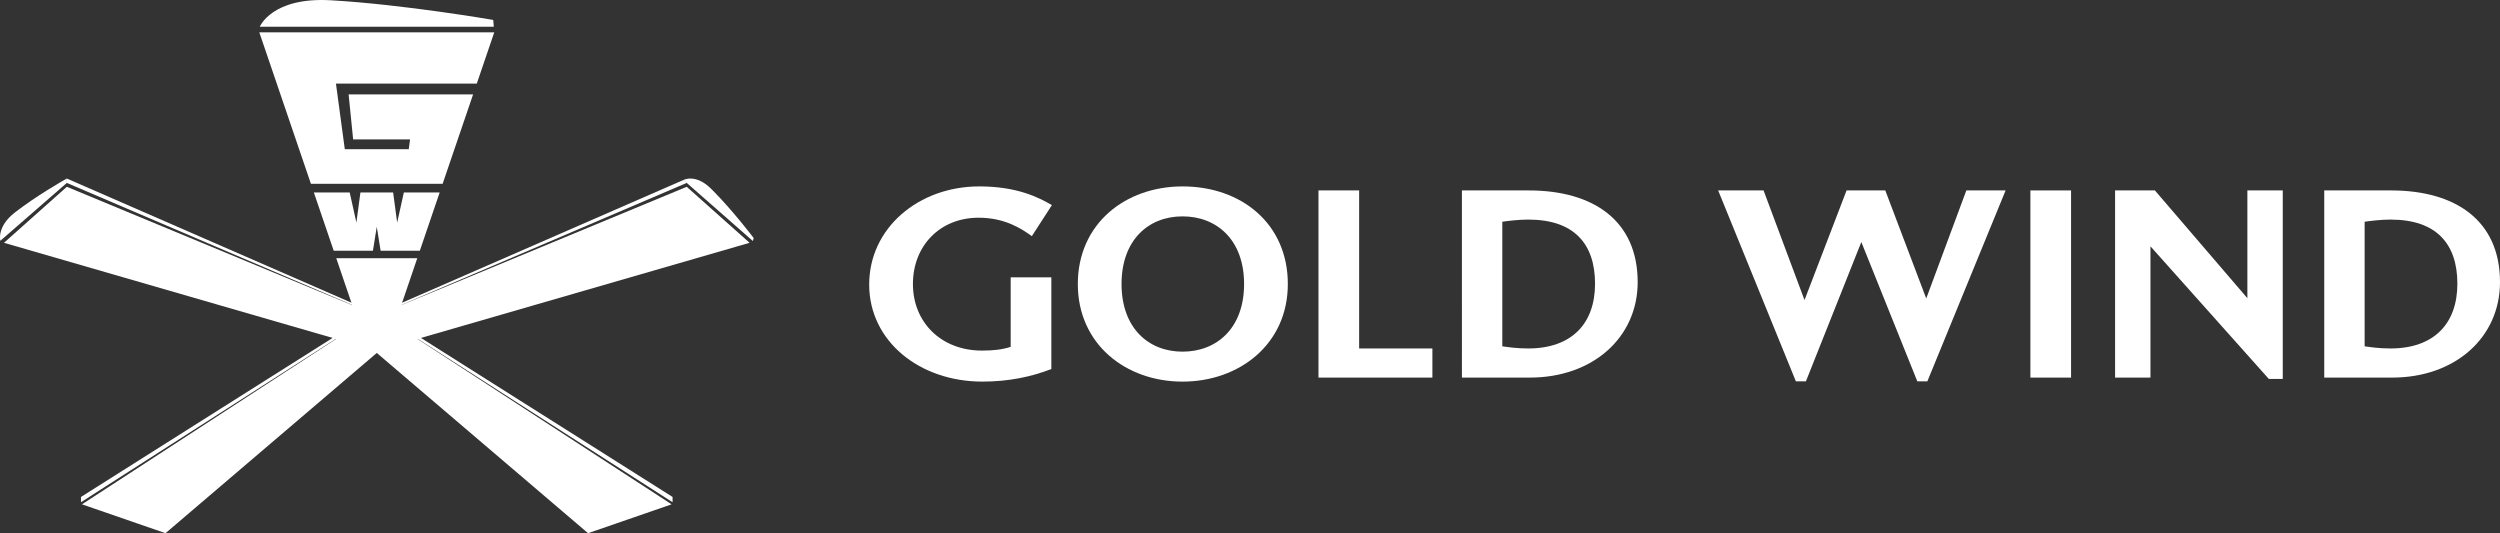
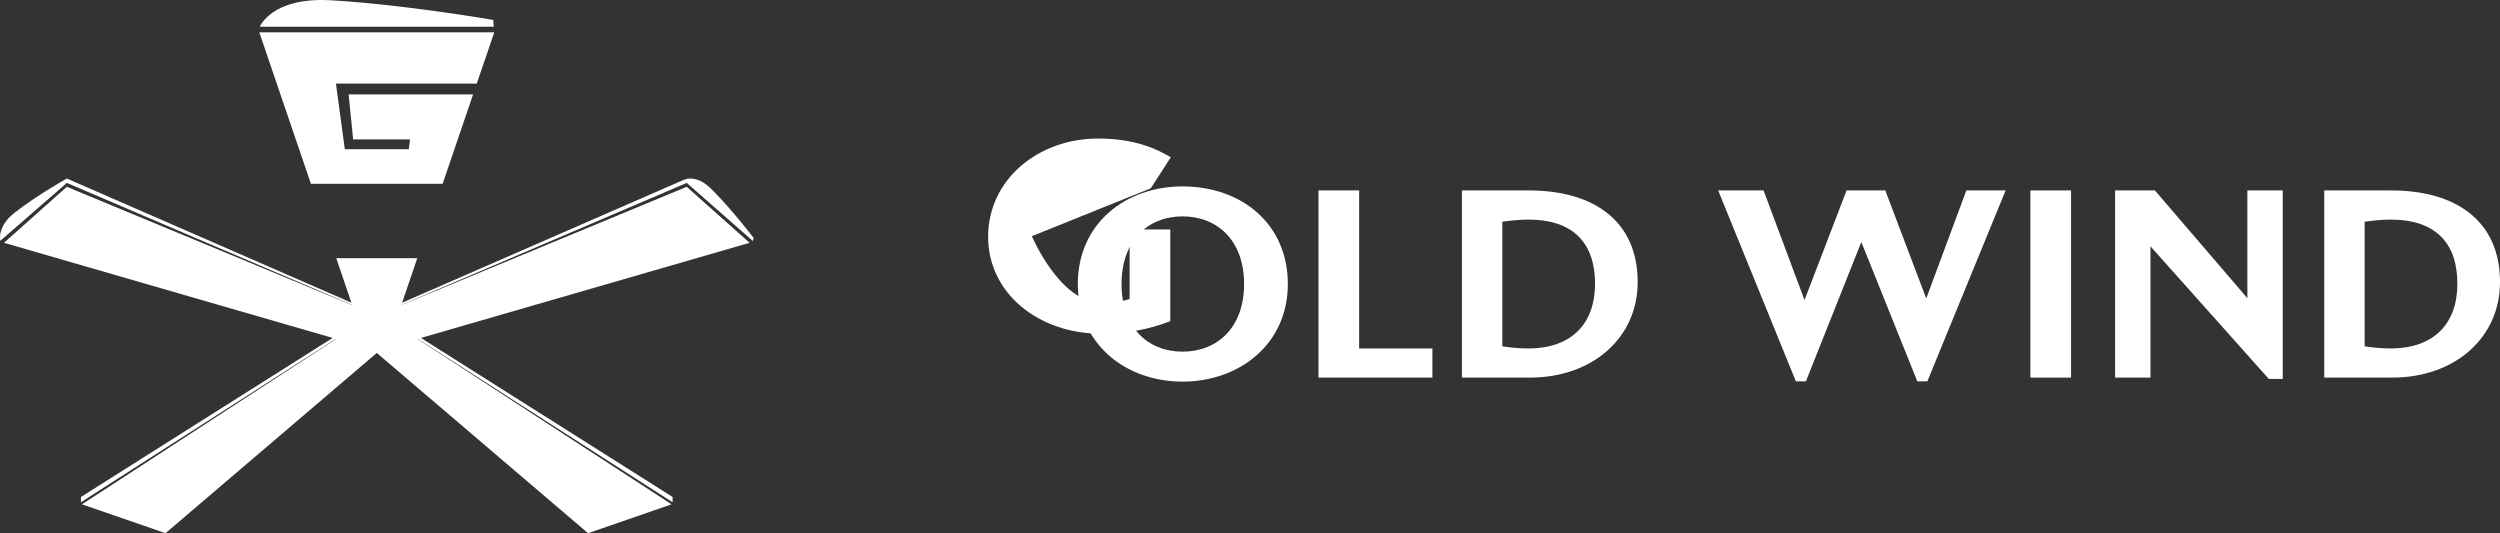
<svg xmlns="http://www.w3.org/2000/svg" id="_レイヤー_2" viewBox="0 0 1595.86 340.36">
  <rect x="0" y="0" width="1595.86" height="340.36" fill="#333333" stroke="none" />
  <defs>
    <style>.cls-1{fill:#fff;}</style>
  </defs>
  <g id="_レイヤー_1-2">
    <g>
      <polygon class="cls-1" points="282.55 117.33 302 60.26 222.54 60.26 225.42 89 261.76 89 260.93 95.22 220.1 95.22 214.45 53.37 304.35 53.37 315.5 20.66 165.53 20.66 198.47 117.33 282.55 117.33" />
      <path class="cls-1" d="M314.84,12.73S258.17,2.91,211.27,.18c-37.78-2.2-45.44,16.89-45.44,16.89h149.38l-.36-4.34Z" />
-       <polygon class="cls-1" points="250.95 122.87 230.07 122.87 227.5 142.09 223.23 122.87 200.35 122.87 213.03 160.06 238.05 160.06 240.51 144.76 242.97 160.06 267.99 160.06 280.66 122.87 257.79 122.87 253.53 142.09 250.95 122.87" />
      <polygon class="cls-1" points="255 198.18 266.36 164.83 214.65 164.83 226.01 198.18 255 198.18" />
    </g>
    <polygon class="cls-1" points="42.63 113.96 42.66 116.76 224.82 194.65 224.93 194.85 42.66 119.24 2.53 154.99 250.97 226.9 258.02 207.92 42.63 113.96" />
    <polygon class="cls-1" points="436.26 114.89 438.59 116.66 256.2 194.65 256.13 194.78 438.36 119.24 478.49 154.99 230.05 226.9 223 207.92 436.26 114.89" />
    <polygon class="cls-1" points="251 191.27 51.69 317.23 51.69 320.59 214.45 216.23 214.65 216.32 52.32 321.93 105.65 340.36 259.76 208.88 251 191.27" />
    <polygon class="cls-1" points="230.02 191.27 429.33 317.23 429.33 320.59 266.58 216.23 266.38 216.32 428.7 321.93 375.38 340.36 221.27 208.88 230.02 191.27" />
    <path class="cls-1" d="M42.63,113.96c-2.42,1.37-19.54,11.12-33.12,21.67C-2.28,144.78,.22,153.71,.22,153.71l42.55-37.04-.14-2.71Z" />
    <path class="cls-1" d="M481.09,151.93s-13.31-17.63-26.74-31.02c-10.23-10.41-18.09-6.01-18.09-6.01l44.33,38.94,.51-1.9Z" />
-     <ellipse class="cls-1" cx="240.51" cy="211.92" rx="12.52" ry="6.75" />
    <g>
-       <path class="cls-1" d="M658.68,150.75c-6.4-4.61-17.07-11.78-33.96-11.78-24.71,0-41.96,17.92-41.96,42.33s17.96,42.5,44.09,42.5c7.29,0,13.16-.68,18.31-2.39v-44.38h25.96v58.54c-12.8,4.95-27.2,8.02-44.09,8.02-40,0-72.19-25.77-72.19-61.96s31.65-62.64,70.23-62.64c24.18,0,37.87,7,46.4,11.95l-12.8,19.8Z" />
+       <path class="cls-1" d="M658.68,150.75s17.96,42.5,44.09,42.5c7.29,0,13.16-.68,18.31-2.39v-44.38h25.96v58.54c-12.8,4.95-27.2,8.02-44.09,8.02-40,0-72.19-25.77-72.19-61.96s31.65-62.64,70.23-62.64c24.18,0,37.87,7,46.4,11.95l-12.8,19.8Z" />
      <path class="cls-1" d="M754.87,119c37.69,0,67.21,23.9,67.21,62.3s-30.94,62.3-67.21,62.3-66.85-23.9-66.85-62.3,30.23-62.3,66.85-62.3Zm0,105.48c21.87,0,39.29-15.02,39.29-43.18s-17.42-43.18-39.29-43.18-38.94,15.19-38.94,43.18,17.07,43.18,38.94,43.18Z" />
      <path class="cls-1" d="M914.36,241.04h-72.72V121.56h25.96v100.87h46.76v18.6Z" />
      <path class="cls-1" d="M975.88,121.56c41.25,0,69.52,19.29,69.52,58.54,0,35.16-28.45,60.93-68.81,60.93h-43.38V121.56h42.67Zm-16.89,99.51c3.73,.51,9.07,1.37,16.53,1.37,27.74,0,42.67-15.87,42.67-41.31s-13.33-40.96-42.67-40.96c-6.22,0-12.8,.85-16.53,1.37v79.54Z" />
      <path class="cls-1" d="M1280.27,121.56l-49.96,121.87h-6.4l-35.74-88.93-35.38,88.93h-6.4l-49.61-121.87h28.98l26.14,69.98,26.85-69.98h24.71l26.14,68.96,25.6-68.96h25.07Z" />
      <path class="cls-1" d="M1296.09,121.56h25.96v119.48h-25.96V121.56Z" />
      <path class="cls-1" d="M1457.18,121.56v120.33h-8.89l-75.56-84.66v83.81h-22.58V121.56h25.42l59.03,68.79V121.56h22.58Z" />
      <path class="cls-1" d="M1526.34,121.56c41.25,0,69.52,19.29,69.52,58.54,0,35.16-28.45,60.93-68.81,60.93h-43.38V121.56h42.67Zm-16.89,99.51c3.73,.51,9.07,1.37,16.53,1.37,27.74,0,42.67-15.87,42.67-41.31s-13.33-40.96-42.67-40.96c-6.22,0-12.8,.85-16.53,1.37v79.54Z" />
    </g>
  </g>
</svg>